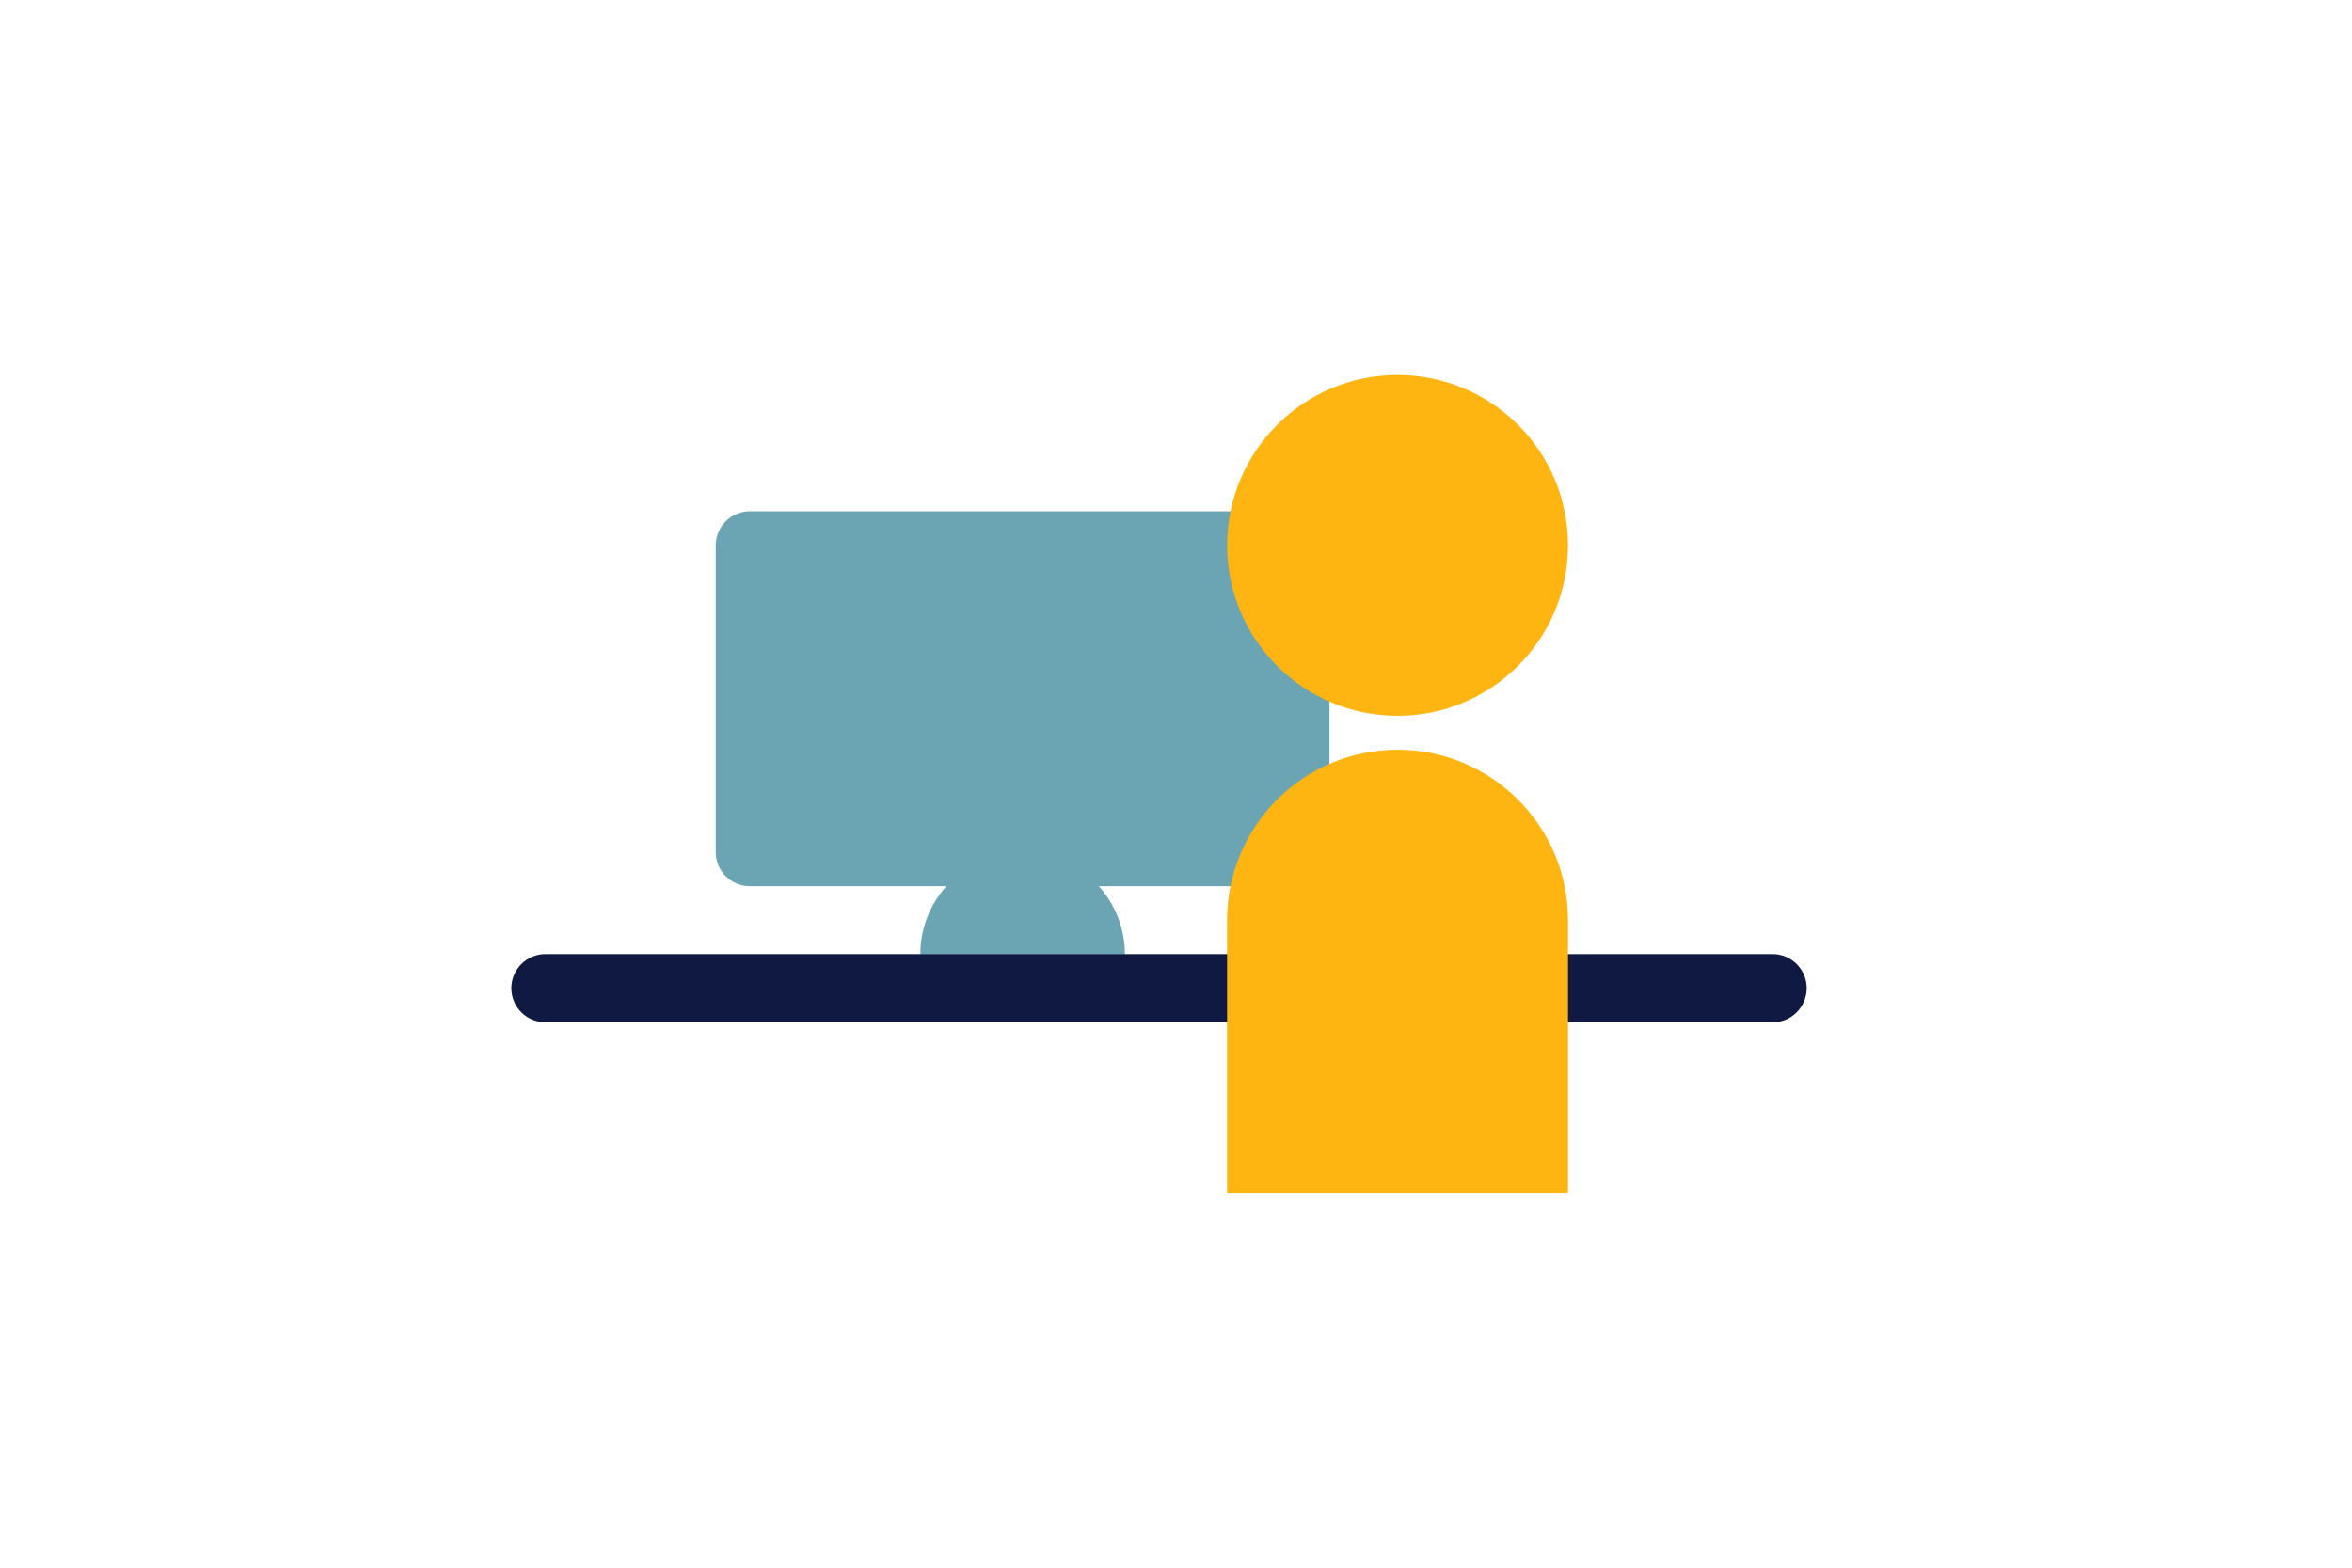
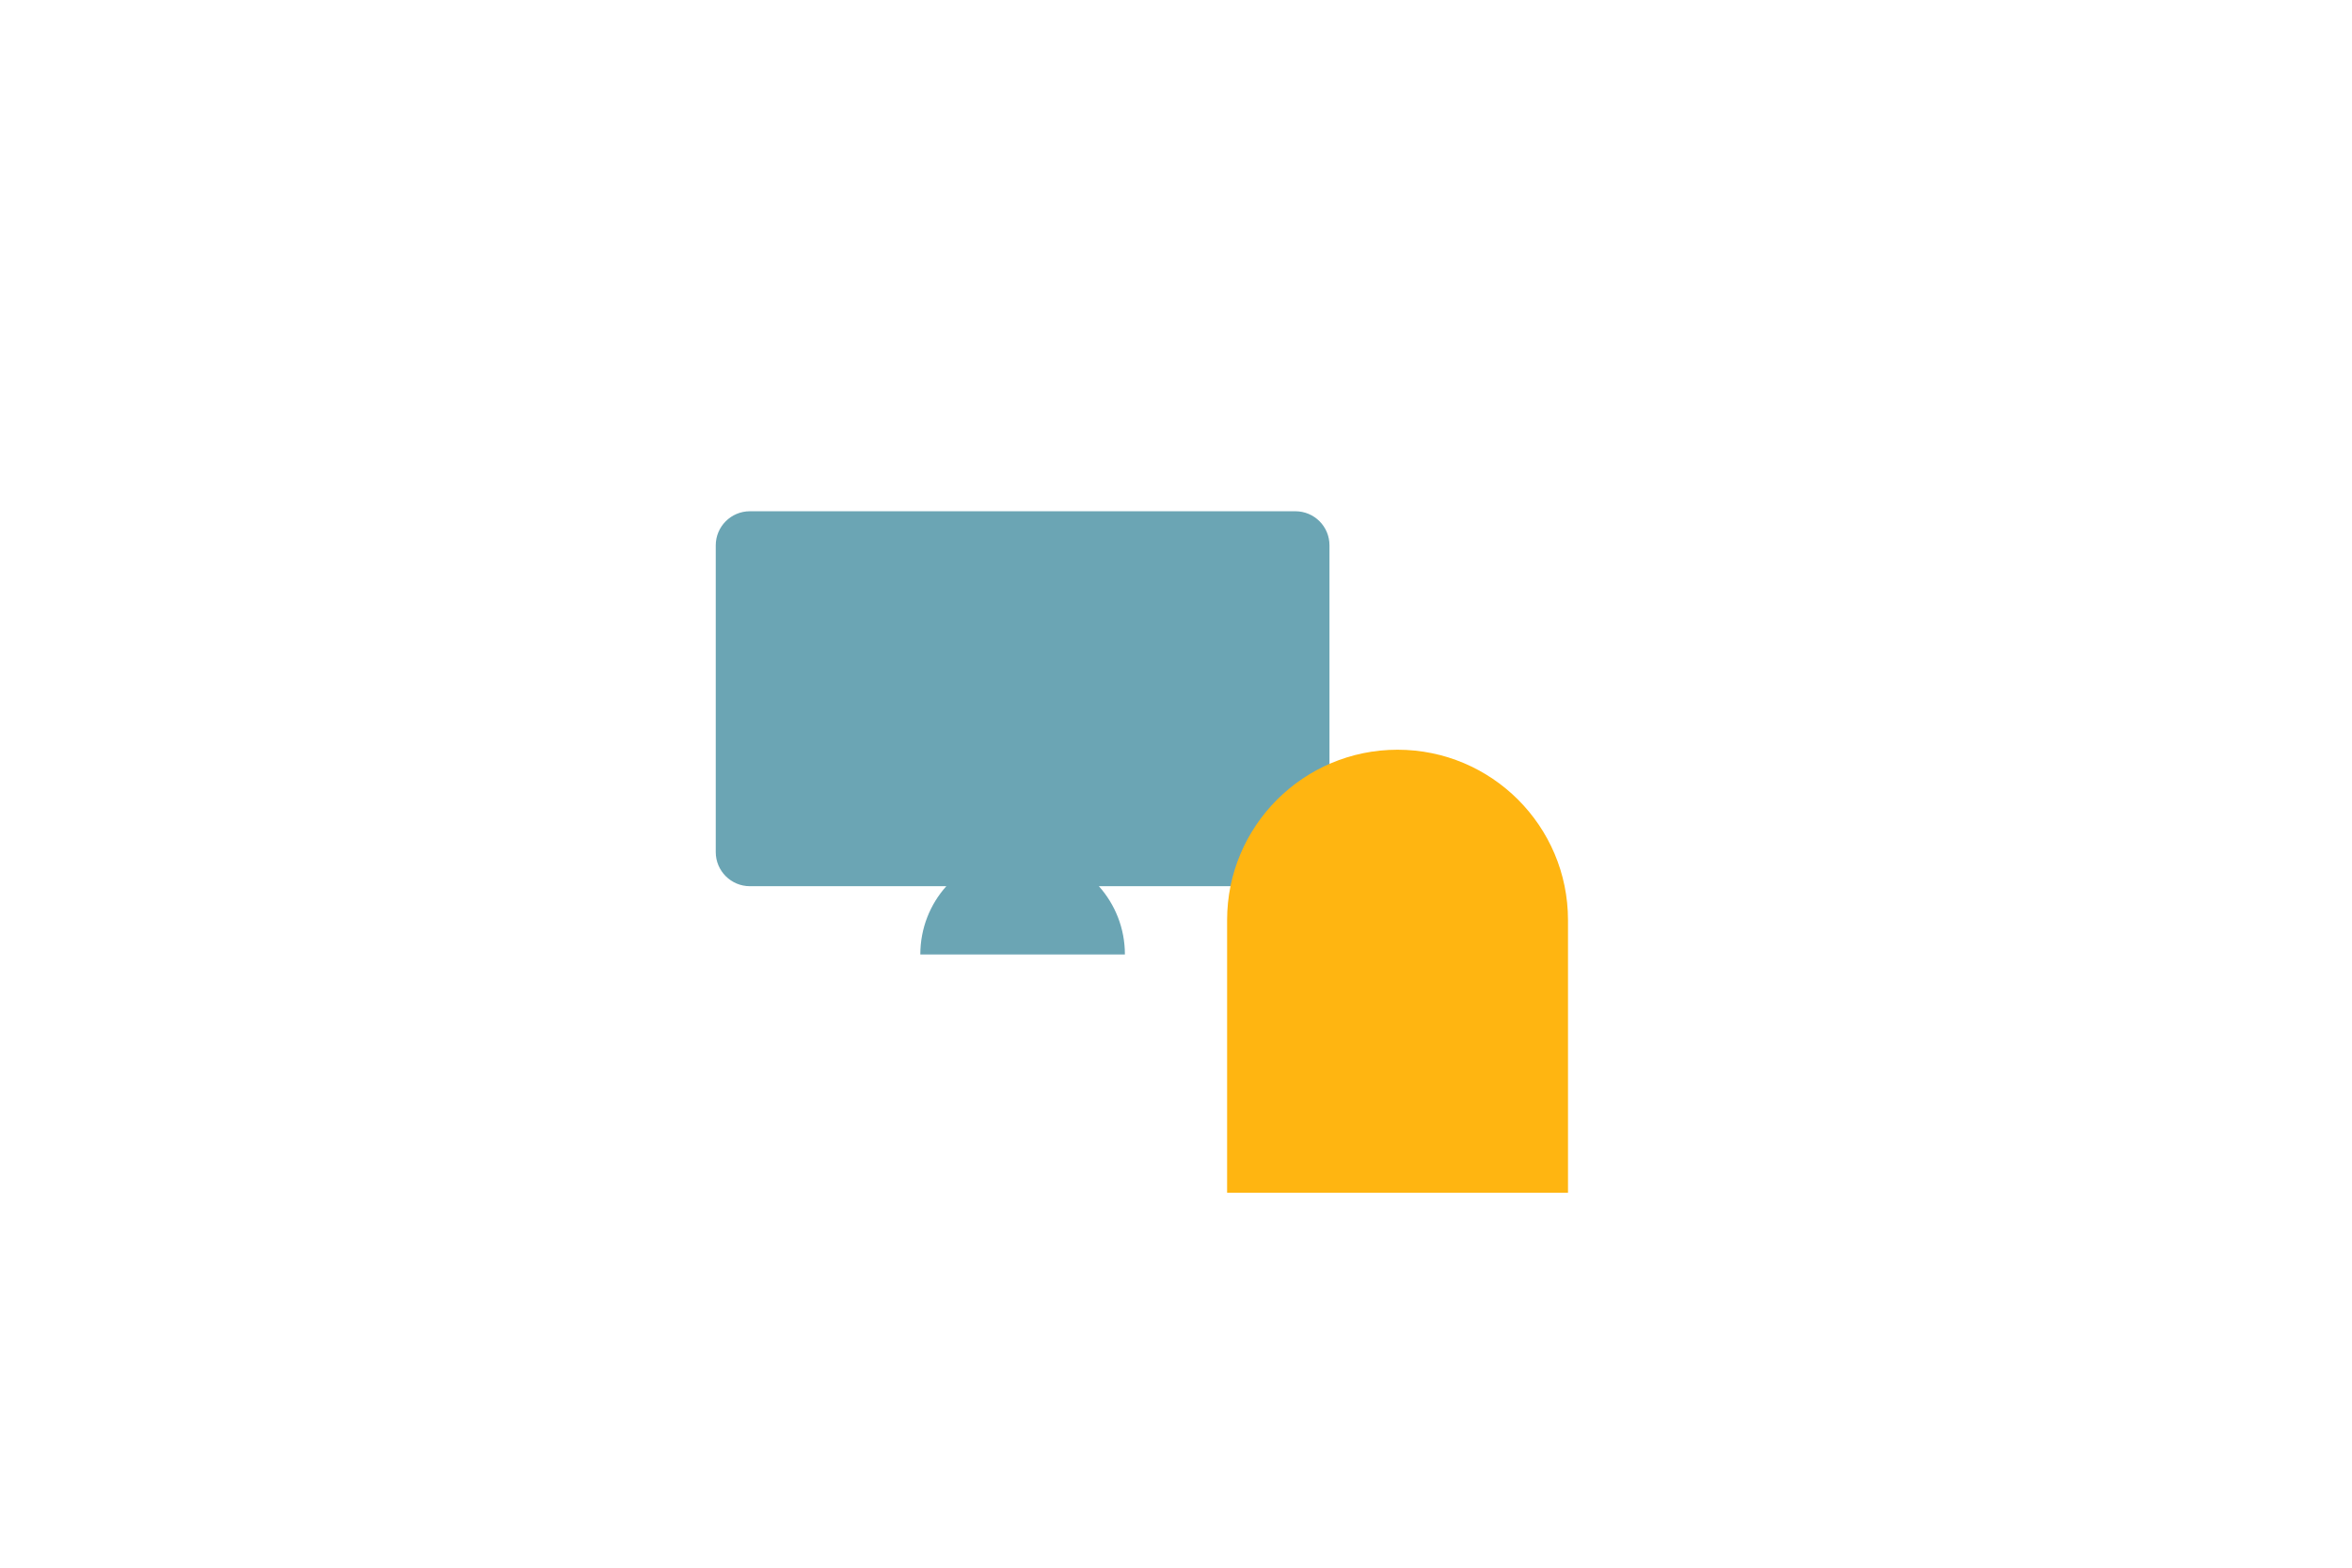
<svg xmlns="http://www.w3.org/2000/svg" version="1.1" id="Laag_1" x="0px" y="0px" width="1275px" height="850px" viewBox="0 0 1275 850" style="enable-background:new 0 0 1275 850;" xml:space="preserve">
  <style type="text/css">
	.st0{fill:none;}
	.st1{fill:#6BA5B4;}
	.st2{fill:#0F1941;}
	.st3{fill:#FFB511;}
</style>
-   <rect class="st0" width="1275" height="850" />
  <path class="st1" d="M702.2,277.2H406.5c-10.2,0-18.5,8.3-18.5,18.5V462c0,10.2,8.3,18.5,18.5,18.5H513c-8.8,9.8-14.1,22.8-14.1,37  h110.9c0-14.2-5.3-27.1-14.1-37h106.5c10.2,0,18.5-8.3,18.5-18.5V295.7C720.7,285.4,712.4,277.2,702.2,277.2z" />
-   <path class="st2" d="M960.9,554.3H295.7c-10.2,0-18.5-8.3-18.5-18.5l0,0c0-10.2,8.3-18.5,18.5-18.5h665.2c10.2,0,18.5,8.3,18.5,18.5  l0,0C979.3,546.1,971.1,554.3,960.9,554.3z" />
-   <path class="st3" d="M850,295.7c0,51-41.4,92.4-92.4,92.4c-51,0-92.4-41.4-92.4-92.4c0-51,41.4-92.4,92.4-92.4  C808.6,203.3,850,244.6,850,295.7" />
  <path class="st3" d="M850,498.9c0-51-41.4-92.4-92.4-92.4s-92.4,41.4-92.4,92.4l0,0v147.8H850V498.9L850,498.9z" />
  <g>
</g>
  <g>
</g>
  <g>
</g>
  <g>
</g>
  <g>
</g>
  <g>
</g>
  <g>
</g>
  <g>
</g>
  <g>
</g>
  <g>
</g>
  <g>
</g>
  <g>
</g>
  <g>
</g>
  <g>
</g>
  <g>
</g>
</svg>